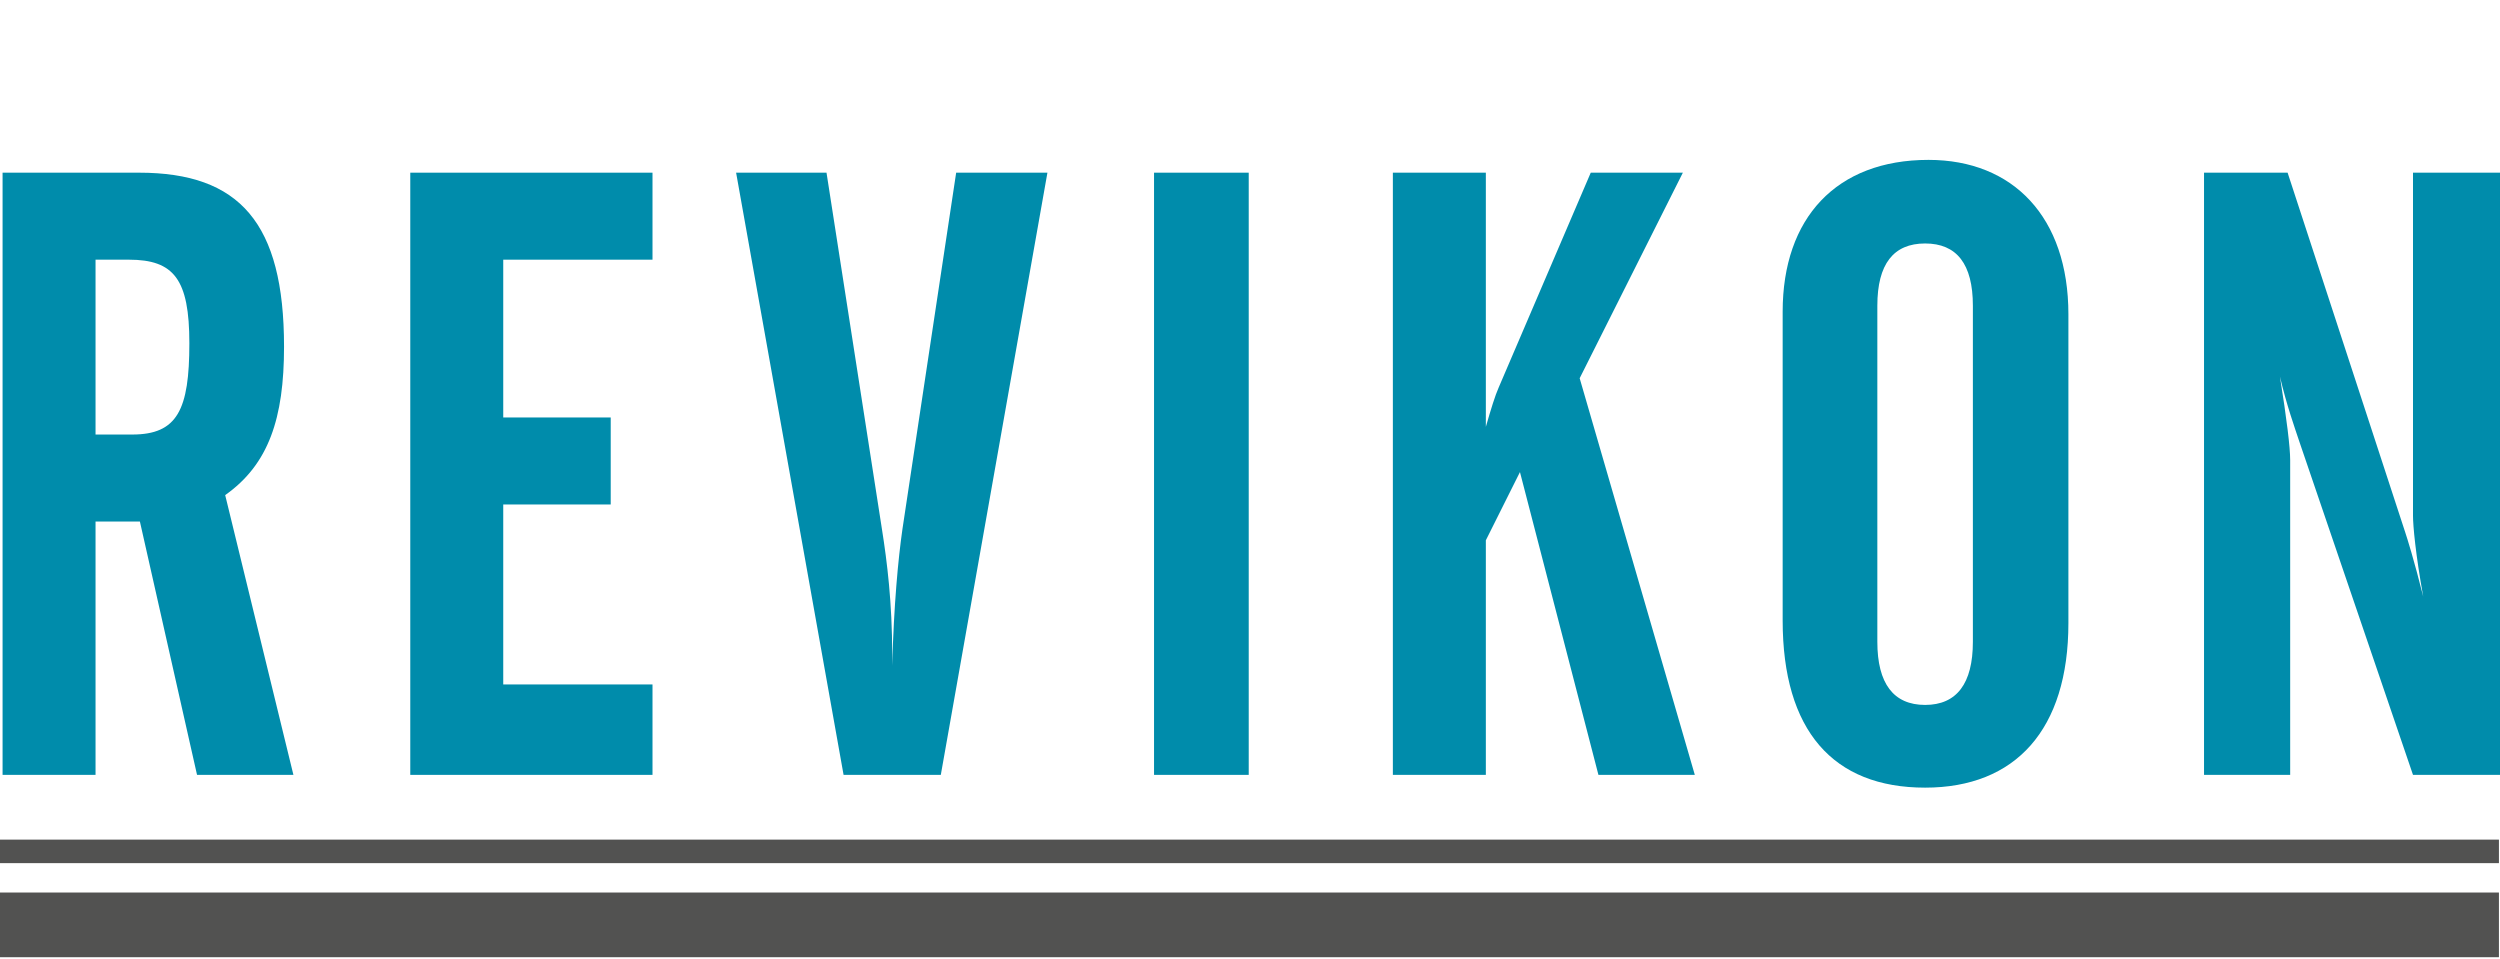
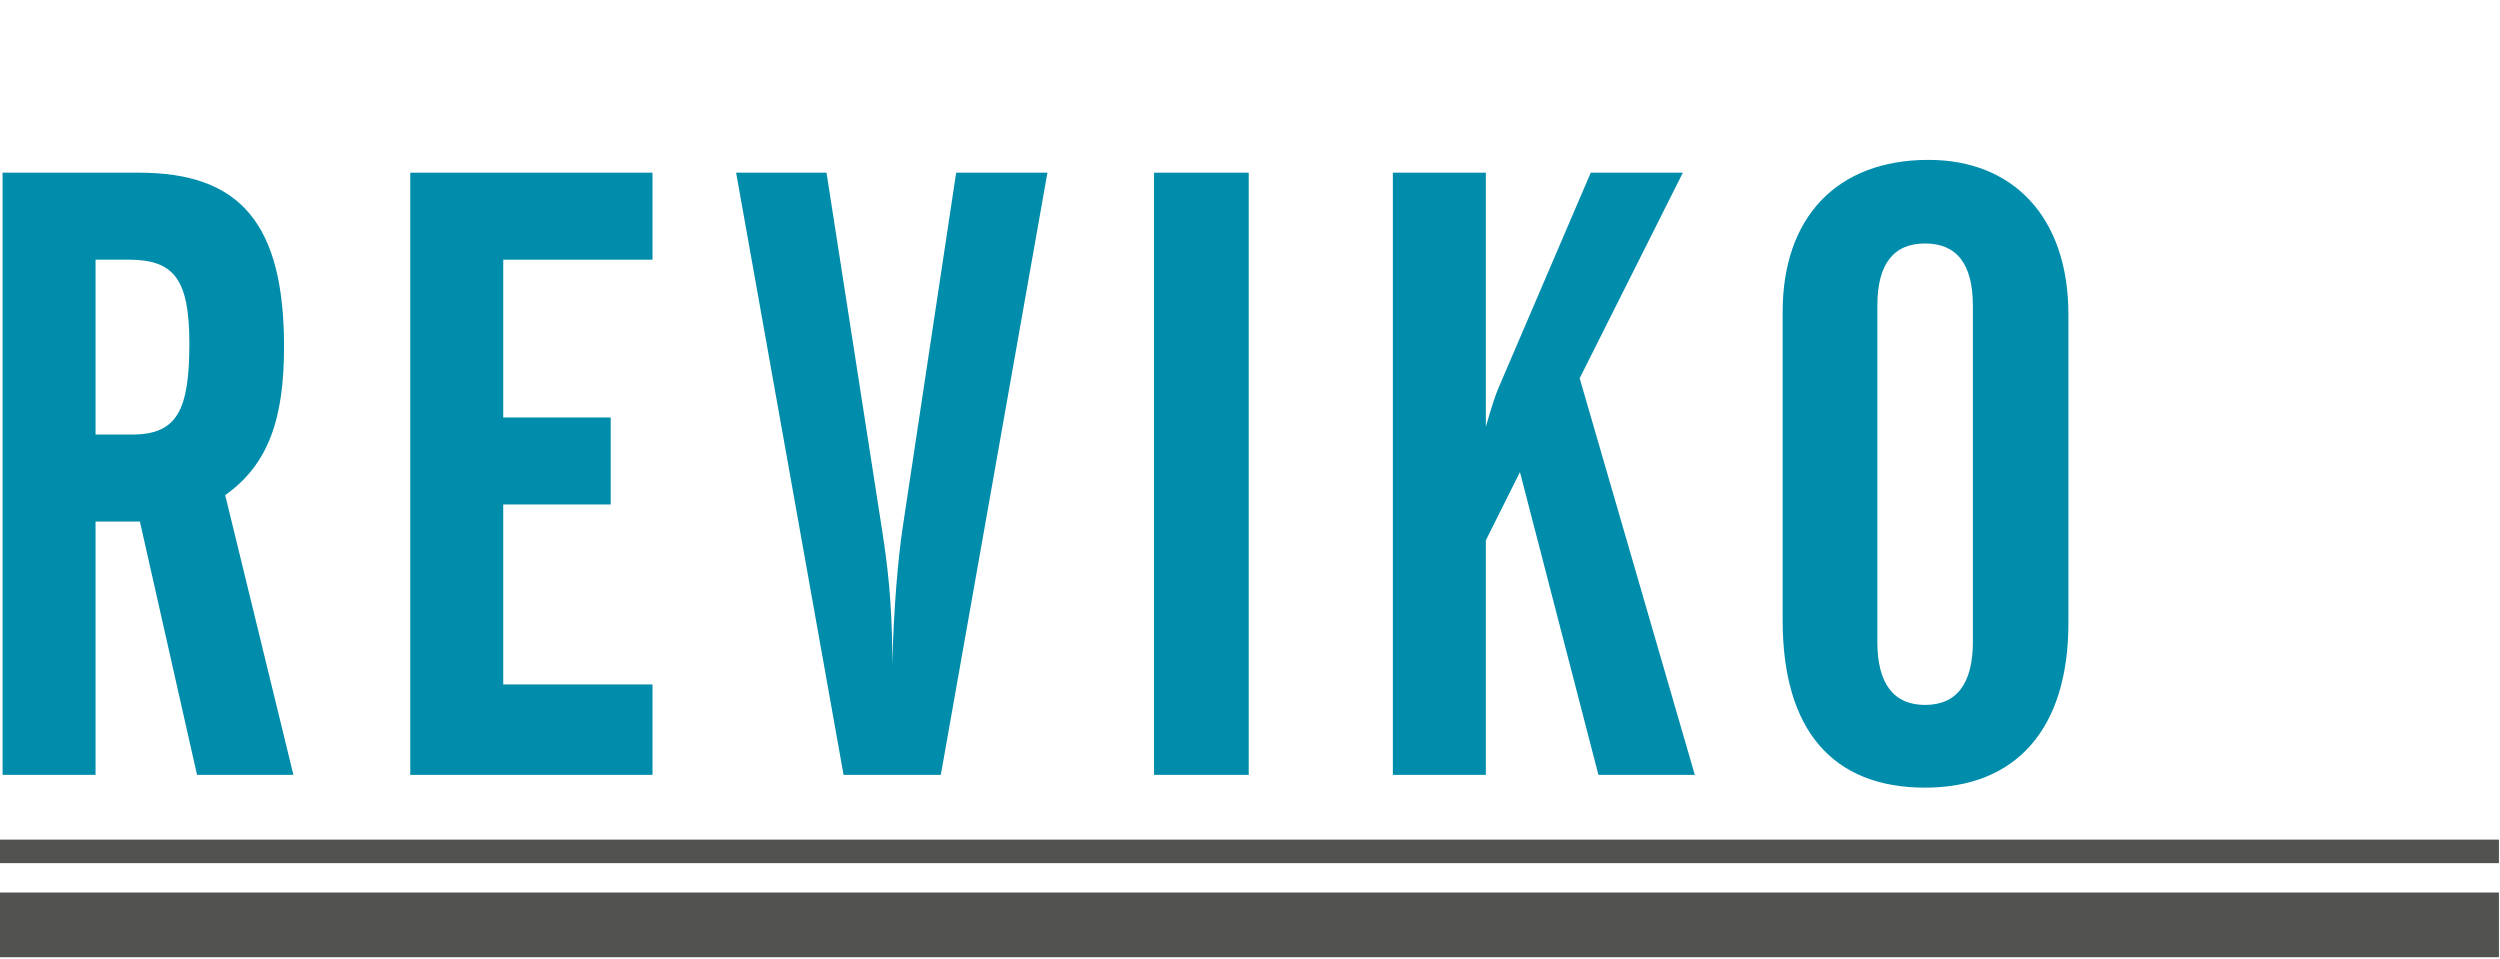
<svg xmlns="http://www.w3.org/2000/svg" width="172" height="66" viewBox="0 0 172 66" fill="none">
  <g id="lgo-revikon-footer">
    <g id="Group 31">
      <path id="Fill 1" fill-rule="evenodd" clip-rule="evenodd" d="M0 65.856H171.926V61.406H0V65.856Z" fill="#525251" />
      <path id="Fill 2" fill-rule="evenodd" clip-rule="evenodd" d="M0 59.384H171.926V57.766H0V59.384Z" fill="#525251" />
      <path id="Fill 3" fill-rule="evenodd" clip-rule="evenodd" d="M6.573 29.896H9.096C12.206 29.896 13.028 28.194 13.028 23.617C13.028 19.215 11.972 17.866 8.862 17.866H6.573V29.896ZM6.573 53.311H0.177V11.88H9.566C16.49 11.88 19.542 15.342 19.542 23.852C19.542 28.781 18.485 31.95 15.493 34.063L20.187 53.311H13.556L9.625 35.882H6.573V53.311V53.311Z" fill="#008CAB" />
      <path id="Fill 4" fill-rule="evenodd" clip-rule="evenodd" d="M28.227 11.88H44.892V17.866H34.623V28.722H42.017V34.708H34.623V47.09H44.892V53.311H28.227V11.88" fill="#008CAB" />
      <path id="Fill 5" fill-rule="evenodd" clip-rule="evenodd" d="M56.864 11.88L60.678 36.41C61.031 38.64 61.383 41.457 61.383 45.037C61.383 45.271 61.383 45.564 61.383 45.799C61.5 41.574 61.793 38.464 62.087 36.41L65.784 11.88H72.063L64.728 53.311H58.038L50.644 11.88H56.864" fill="#008CAB" />
      <path id="Fill 6" fill-rule="evenodd" clip-rule="evenodd" d="M79.398 53.311H85.912V11.88H79.398V53.311Z" fill="#008CAB" />
      <path id="Fill 7" fill-rule="evenodd" clip-rule="evenodd" d="M95.829 11.88H102.226V29.367C102.578 28.135 102.871 27.197 103.106 26.669L109.444 11.88H115.781L108.681 26.023L116.603 53.311H109.972L104.573 32.478L102.226 37.173V53.311H95.829V11.88" fill="#008CAB" />
      <path id="Fill 8" fill-rule="evenodd" clip-rule="evenodd" d="M135.734 21.035C135.734 18.159 134.619 16.751 132.448 16.751C130.277 16.751 129.161 18.159 129.161 21.035V44.156C129.161 47.031 130.277 48.499 132.448 48.499C134.619 48.499 135.734 47.031 135.734 44.156V21.035ZM132.682 11C138.492 11 142.306 14.932 142.306 21.622V42.865C142.306 50.2 138.668 54.19 132.448 54.19C126.11 54.19 122.647 50.259 122.647 42.689V21.445C122.647 14.99 126.344 11 132.682 11V11Z" fill="#008CAB" />
-       <path id="Fill 9" fill-rule="evenodd" clip-rule="evenodd" d="M151.637 11.88H157.387L165.486 36.645C165.603 36.997 166.072 38.464 166.718 41.046C166.19 38.111 166.014 36.175 166.014 35.471V11.88H172V53.311H166.014L158.209 30.424C157.857 29.367 157.328 27.901 156.859 25.905C157.328 28.84 157.564 30.776 157.564 31.656V53.311H151.637V11.88" fill="#008CAB" />
    </g>
  </g>
</svg>